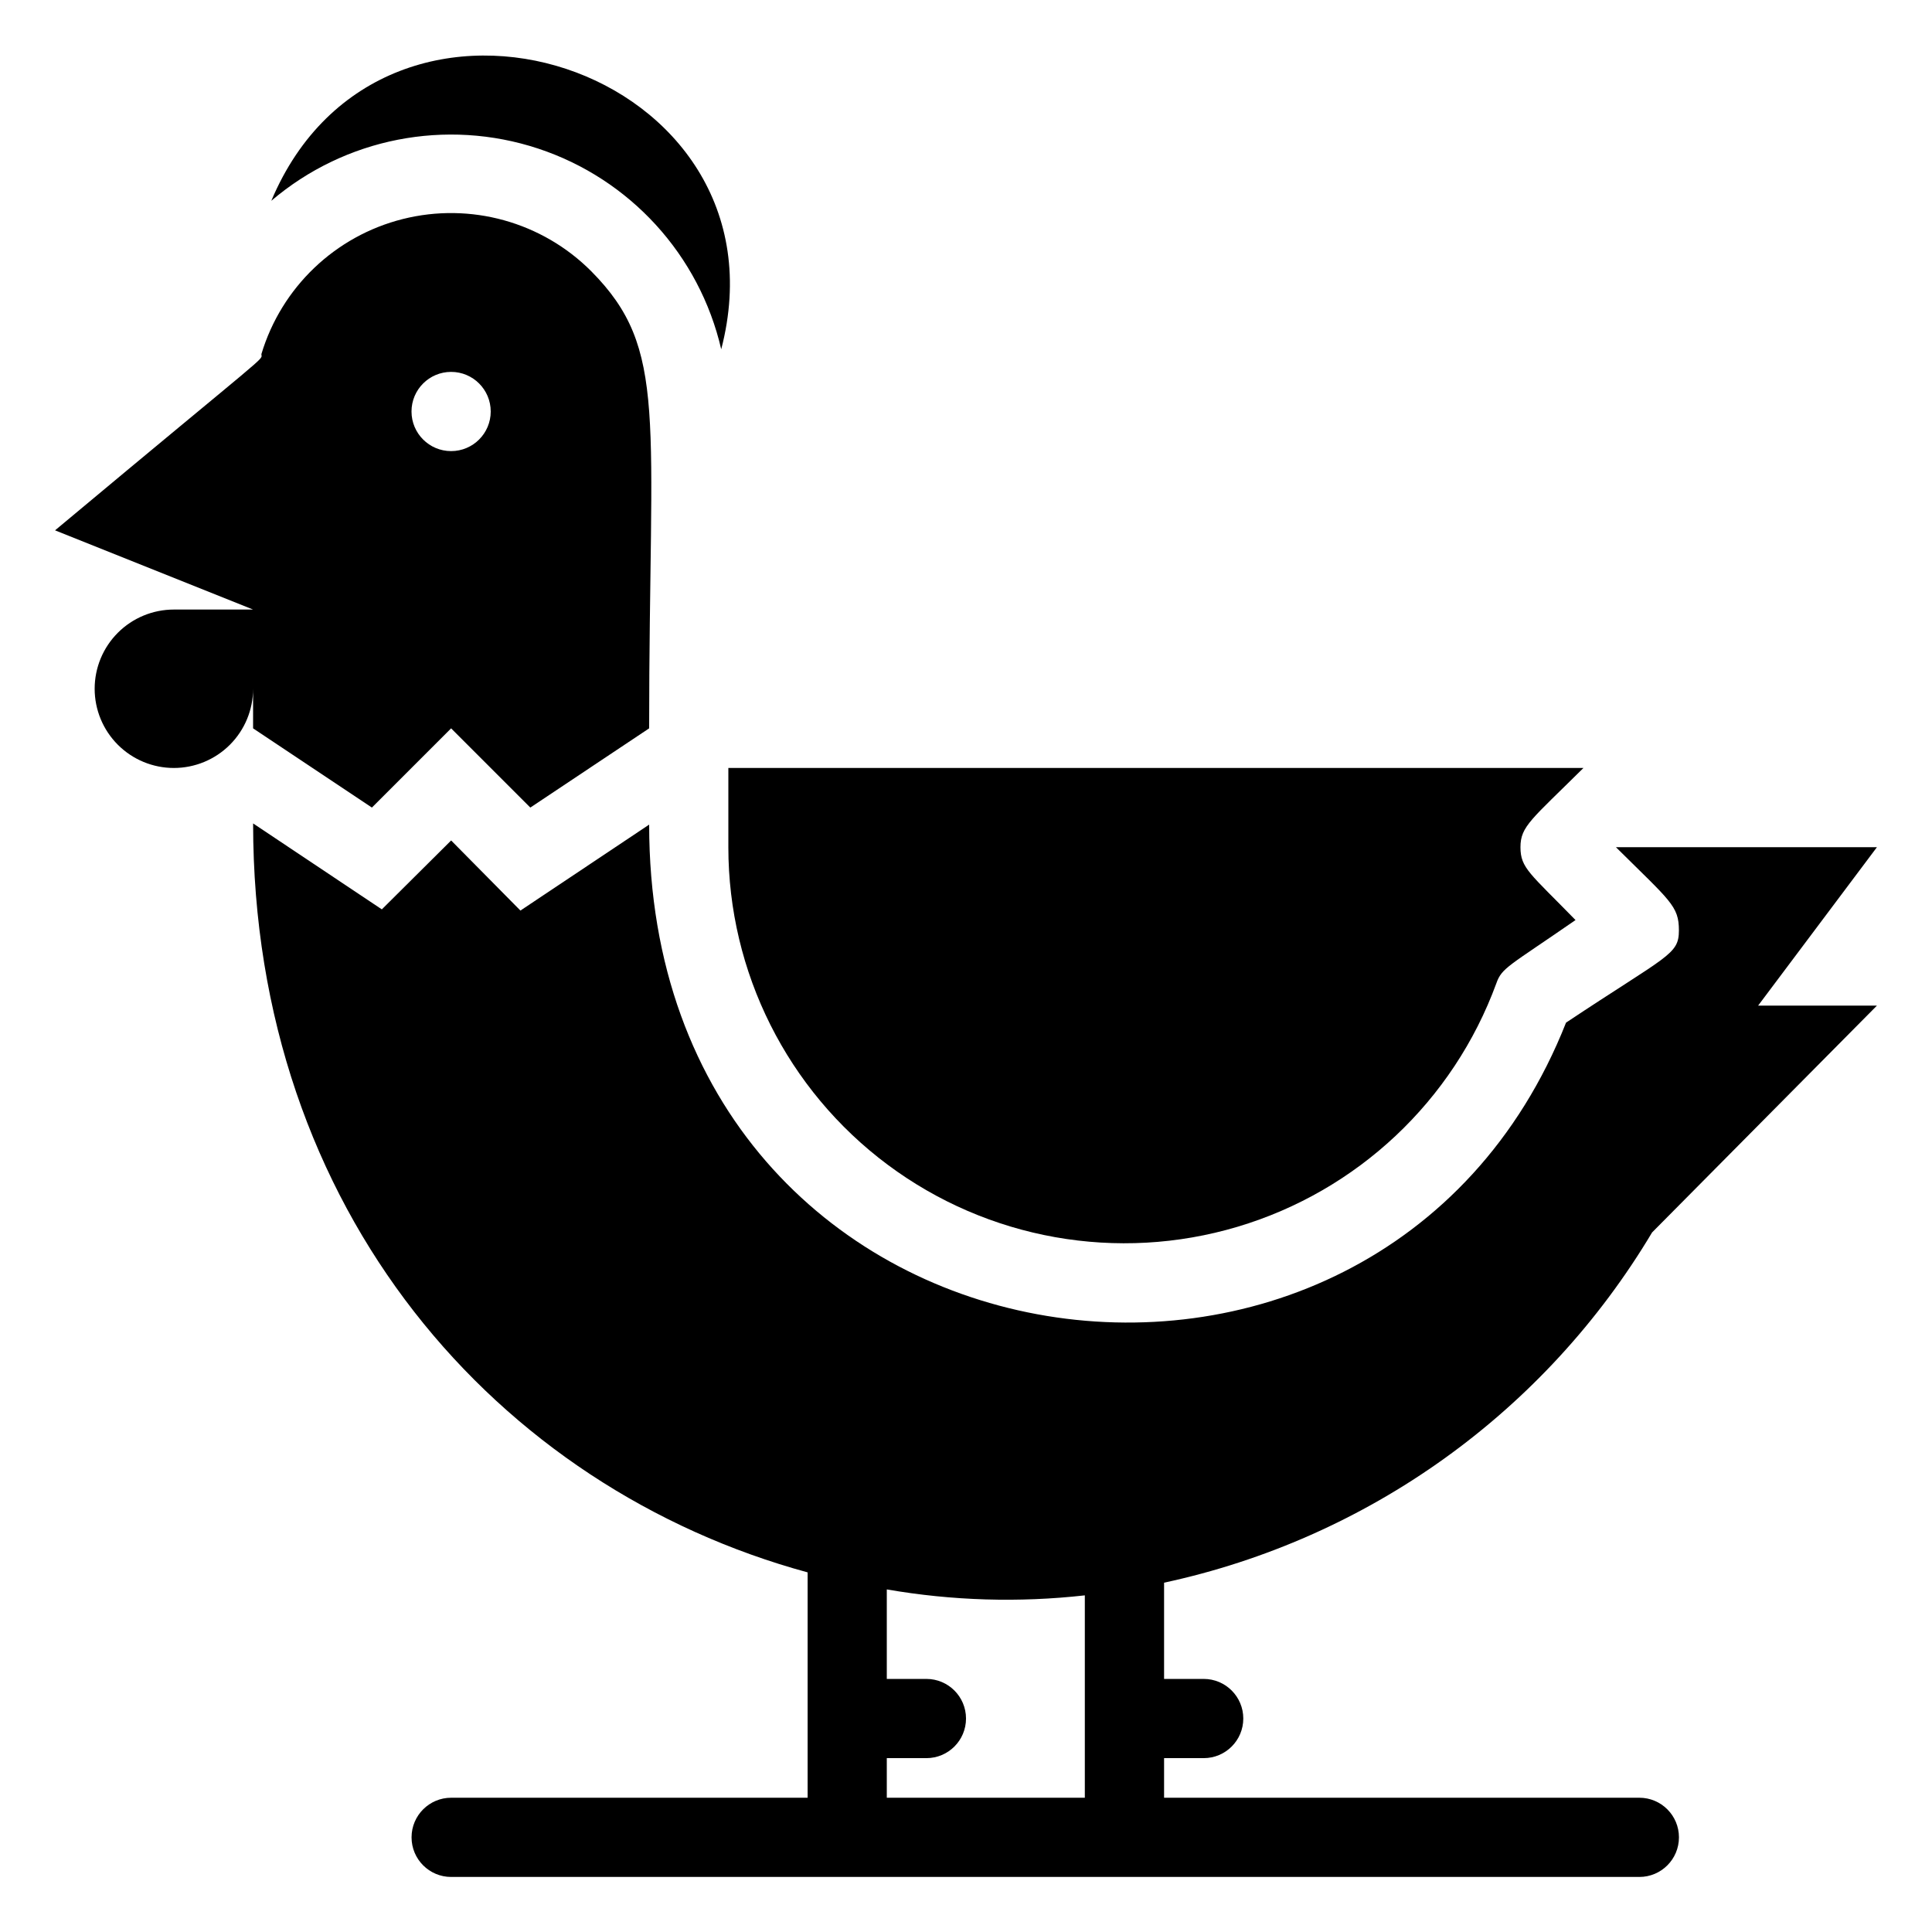
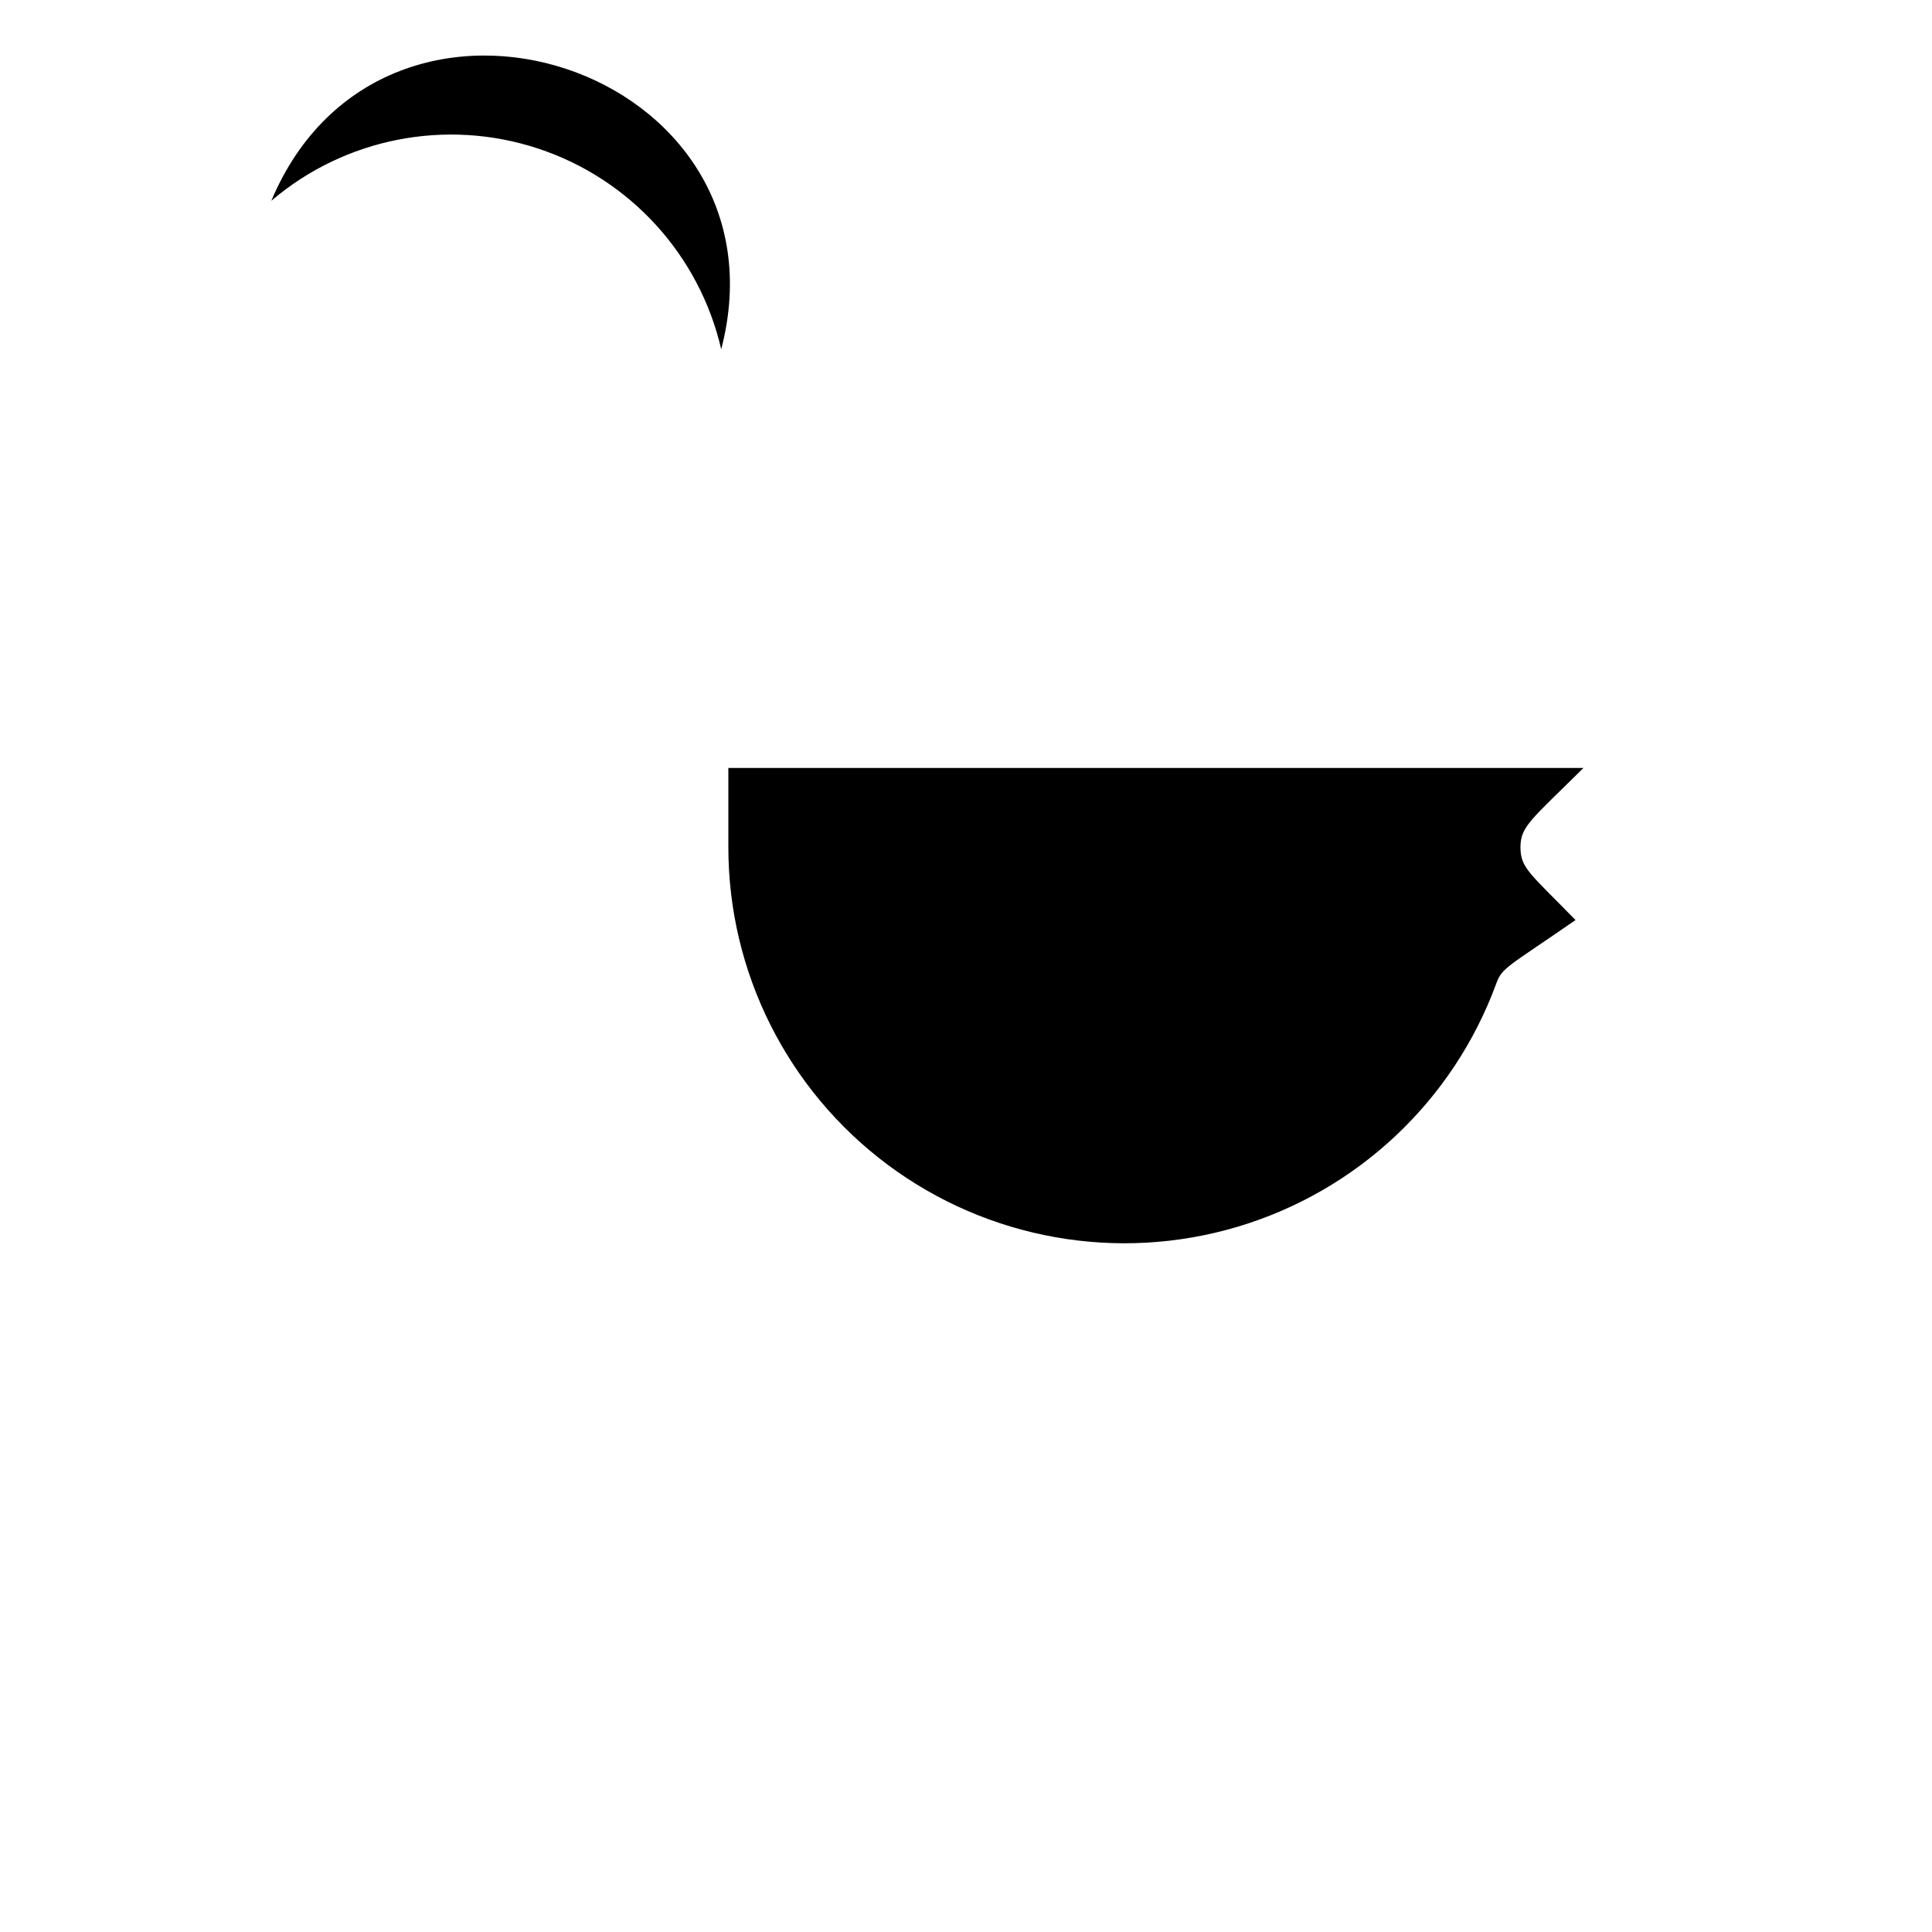
<svg xmlns="http://www.w3.org/2000/svg" fill="#000000" width="800px" height="800px" version="1.1" viewBox="144 144 512 512">
  <g>
-     <path d="m581.79 470.64 59.617-60.141h-31.488l31.488-41.984h-69.168c14.379 14.273 16.688 15.531 16.688 22.039 0 6.508-2.938 6.508-29.914 24.457-49.75 125.95-242.98 97.613-242.98-52.48l-34.113 22.777-18.363-18.578-18.367 18.262-34.113-22.777c0 102.86 64.867 176.12 146.95 198.48v59.723h-94.465c-5.797 0-10.496 4.699-10.496 10.496s4.699 10.496 10.496 10.496h314.88c5.797 0 10.496-4.699 10.496-10.496s-4.699-10.496-10.496-10.496h-125.95v-10.496h10.496c5.797 0 10.496-4.699 10.496-10.496s-4.699-10.496-10.496-10.496h-10.496v-25.504c26.766-5.762 52.062-16.969 74.312-32.934 22.246-15.965 40.969-36.336 54.996-59.852zm-150.3 149.78h-52.48v-10.496h10.496c5.797 0 10.496-4.699 10.496-10.496s-4.699-10.496-10.496-10.496h-10.496v-23.719c17.328 3.004 35 3.535 52.48 1.574z" />
-     <path d="m211.07 337.02 31.488 20.992 20.992-20.992 20.992 20.992 31.488-20.992c0-82.918 5.144-100.45-15.324-121.12-13.047-13.094-32.02-18.355-49.945-13.859-17.926 4.5-32.168 18.094-37.488 35.797 0 1.891 3.883-2.203-54.684 46.707l52.48 20.992h-20.992c-5.566 0-10.906 2.211-14.844 6.148s-6.148 9.273-6.148 14.844c0 5.566 2.211 10.906 6.148 14.844s9.277 6.148 14.844 6.148 10.906-2.211 14.844-6.148 6.148-9.277 6.148-14.844zm52.48-94.465c5.797 0 10.496 4.699 10.496 10.496 0 5.797-4.699 10.496-10.496 10.496s-10.496-4.699-10.496-10.496c0-5.797 4.699-10.496 10.496-10.496z" />
    <path d="m335.13 236.57c19.418-74.414-89.215-110.63-119.23-39.359 19.527-16.641 46.32-21.891 70.684-13.848 24.363 8.043 42.77 28.211 48.551 53.207z" />
    <path d="m563.63 347.52h-226.61v20.992c-0.004 33.145 15.648 64.34 42.219 84.152 26.574 19.812 60.941 25.91 92.707 16.445 31.762-9.461 57.191-33.371 68.59-64.492 1.469-4.199 3.254-4.512 20.992-16.793-12.07-12.387-14.59-13.75-14.59-19.312s2.941-7.348 16.691-20.992z" />
  </g>
</svg>